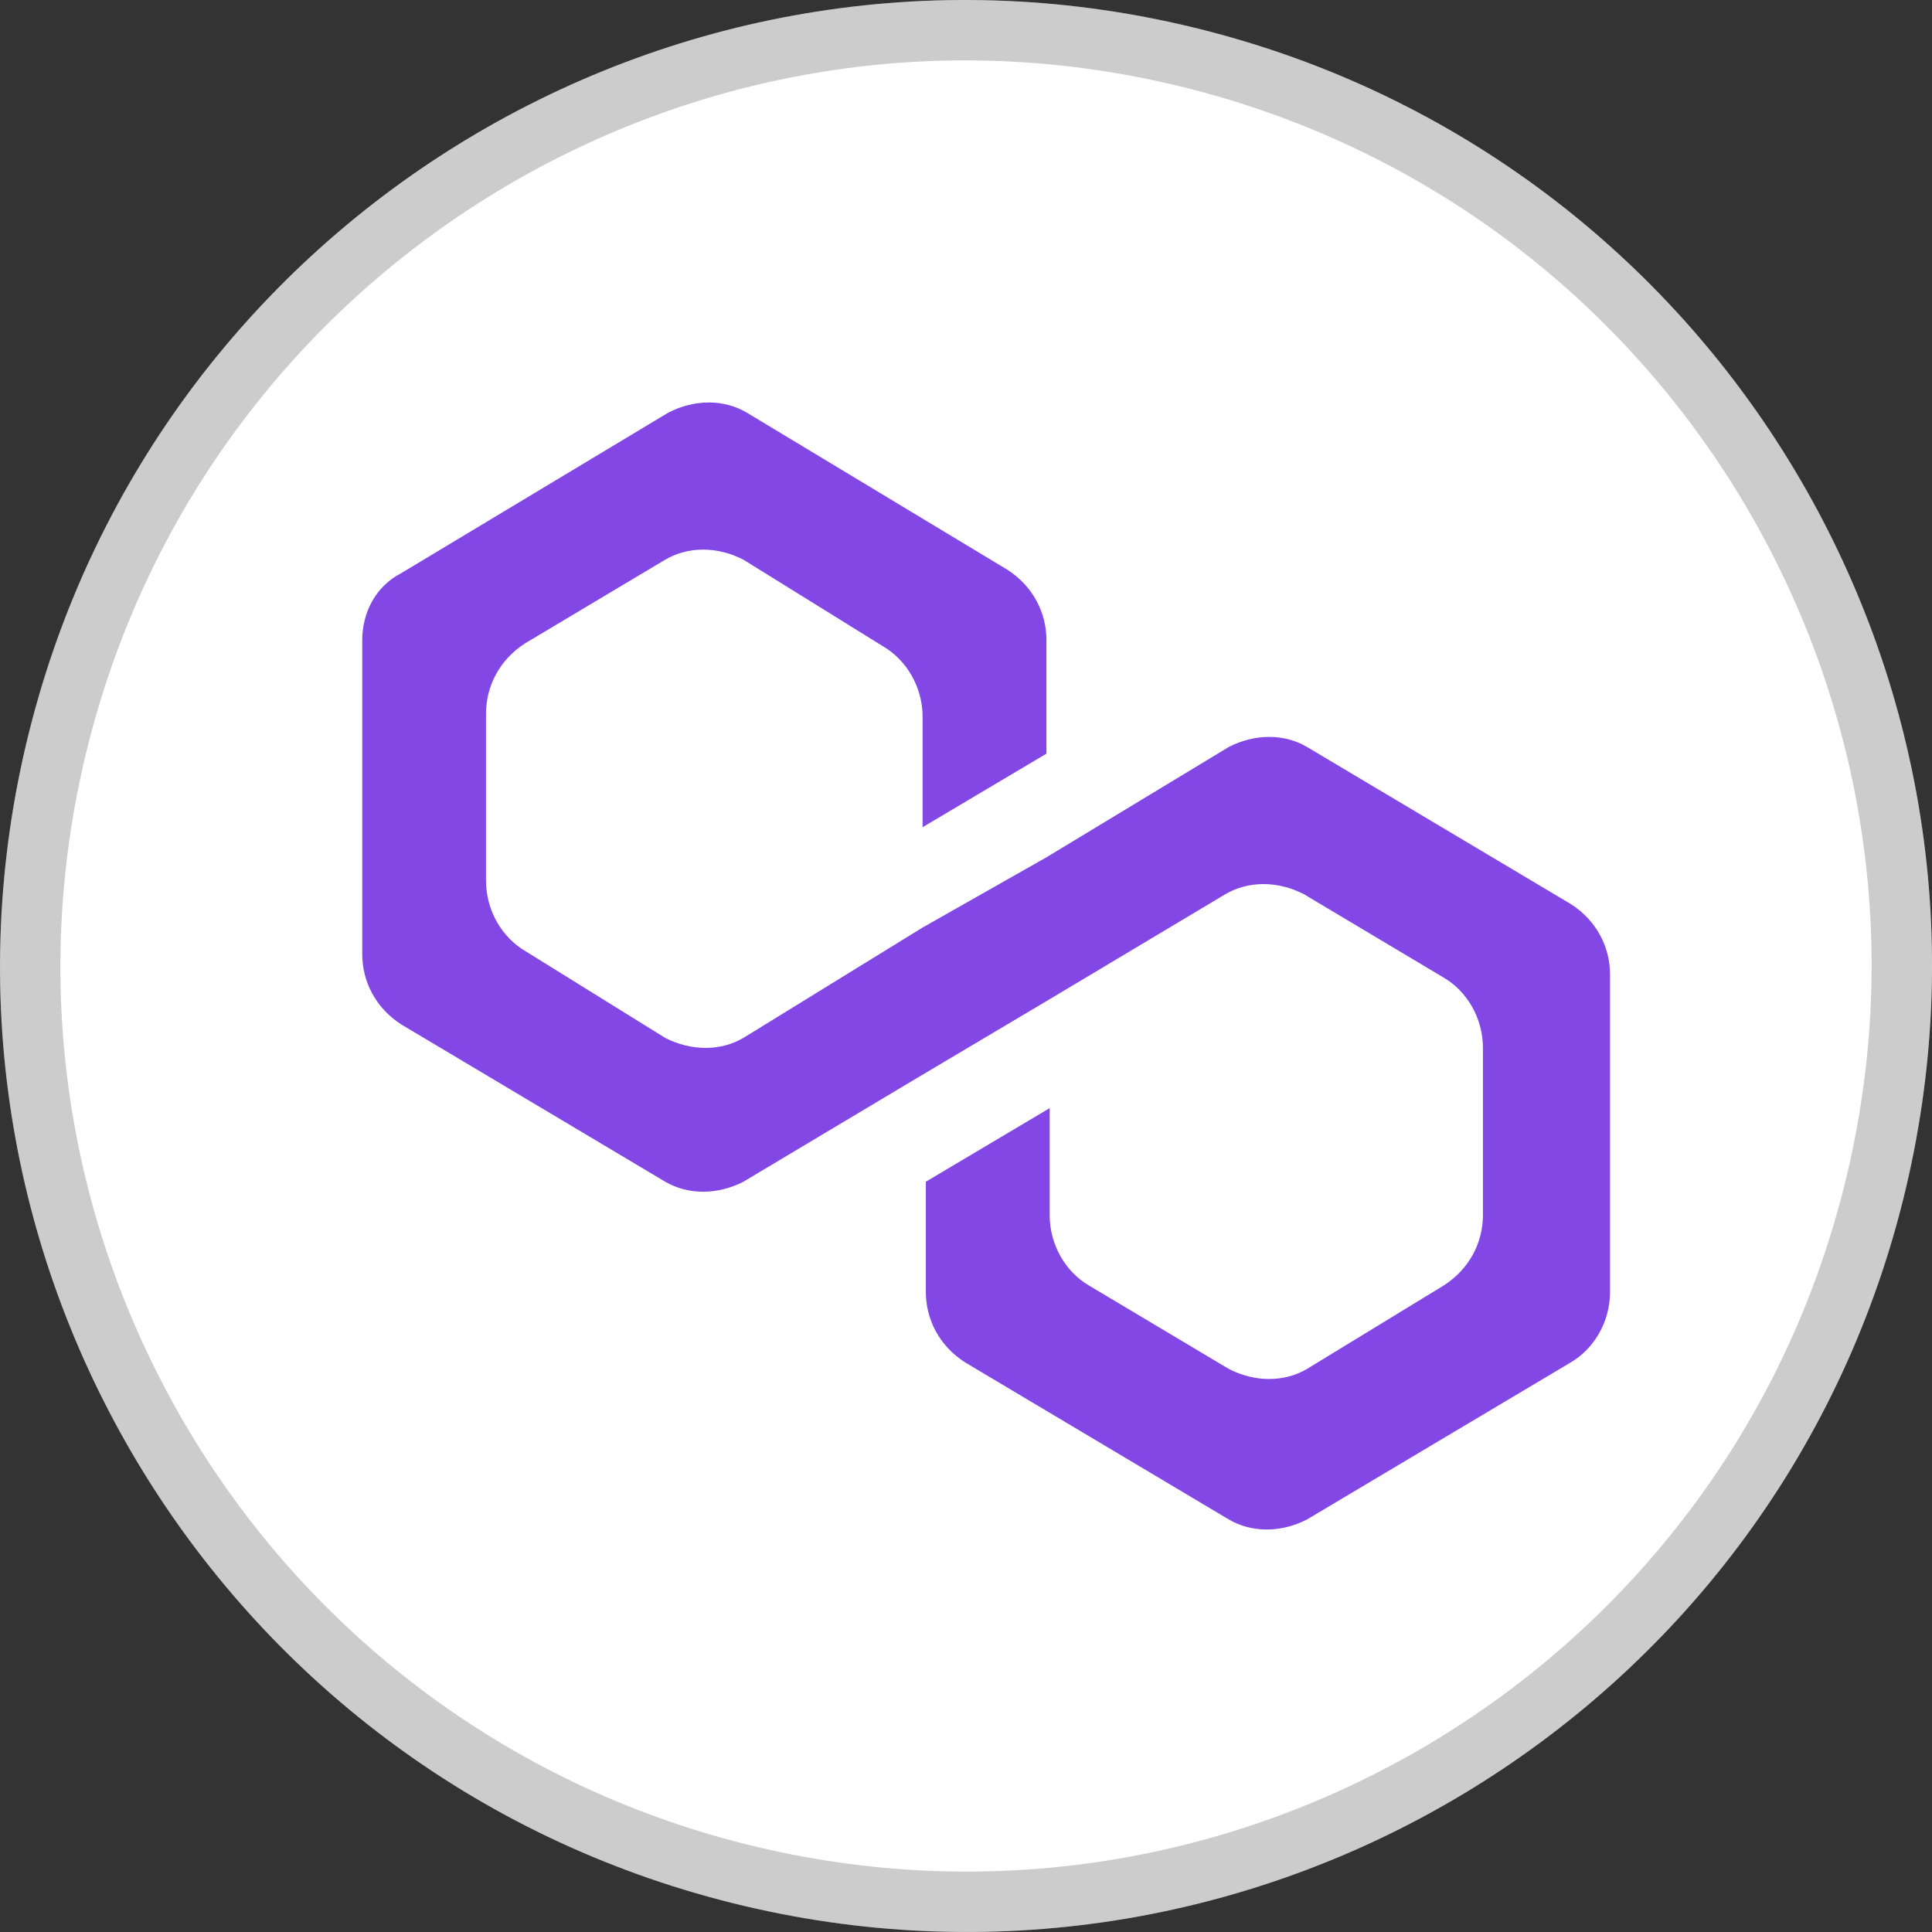
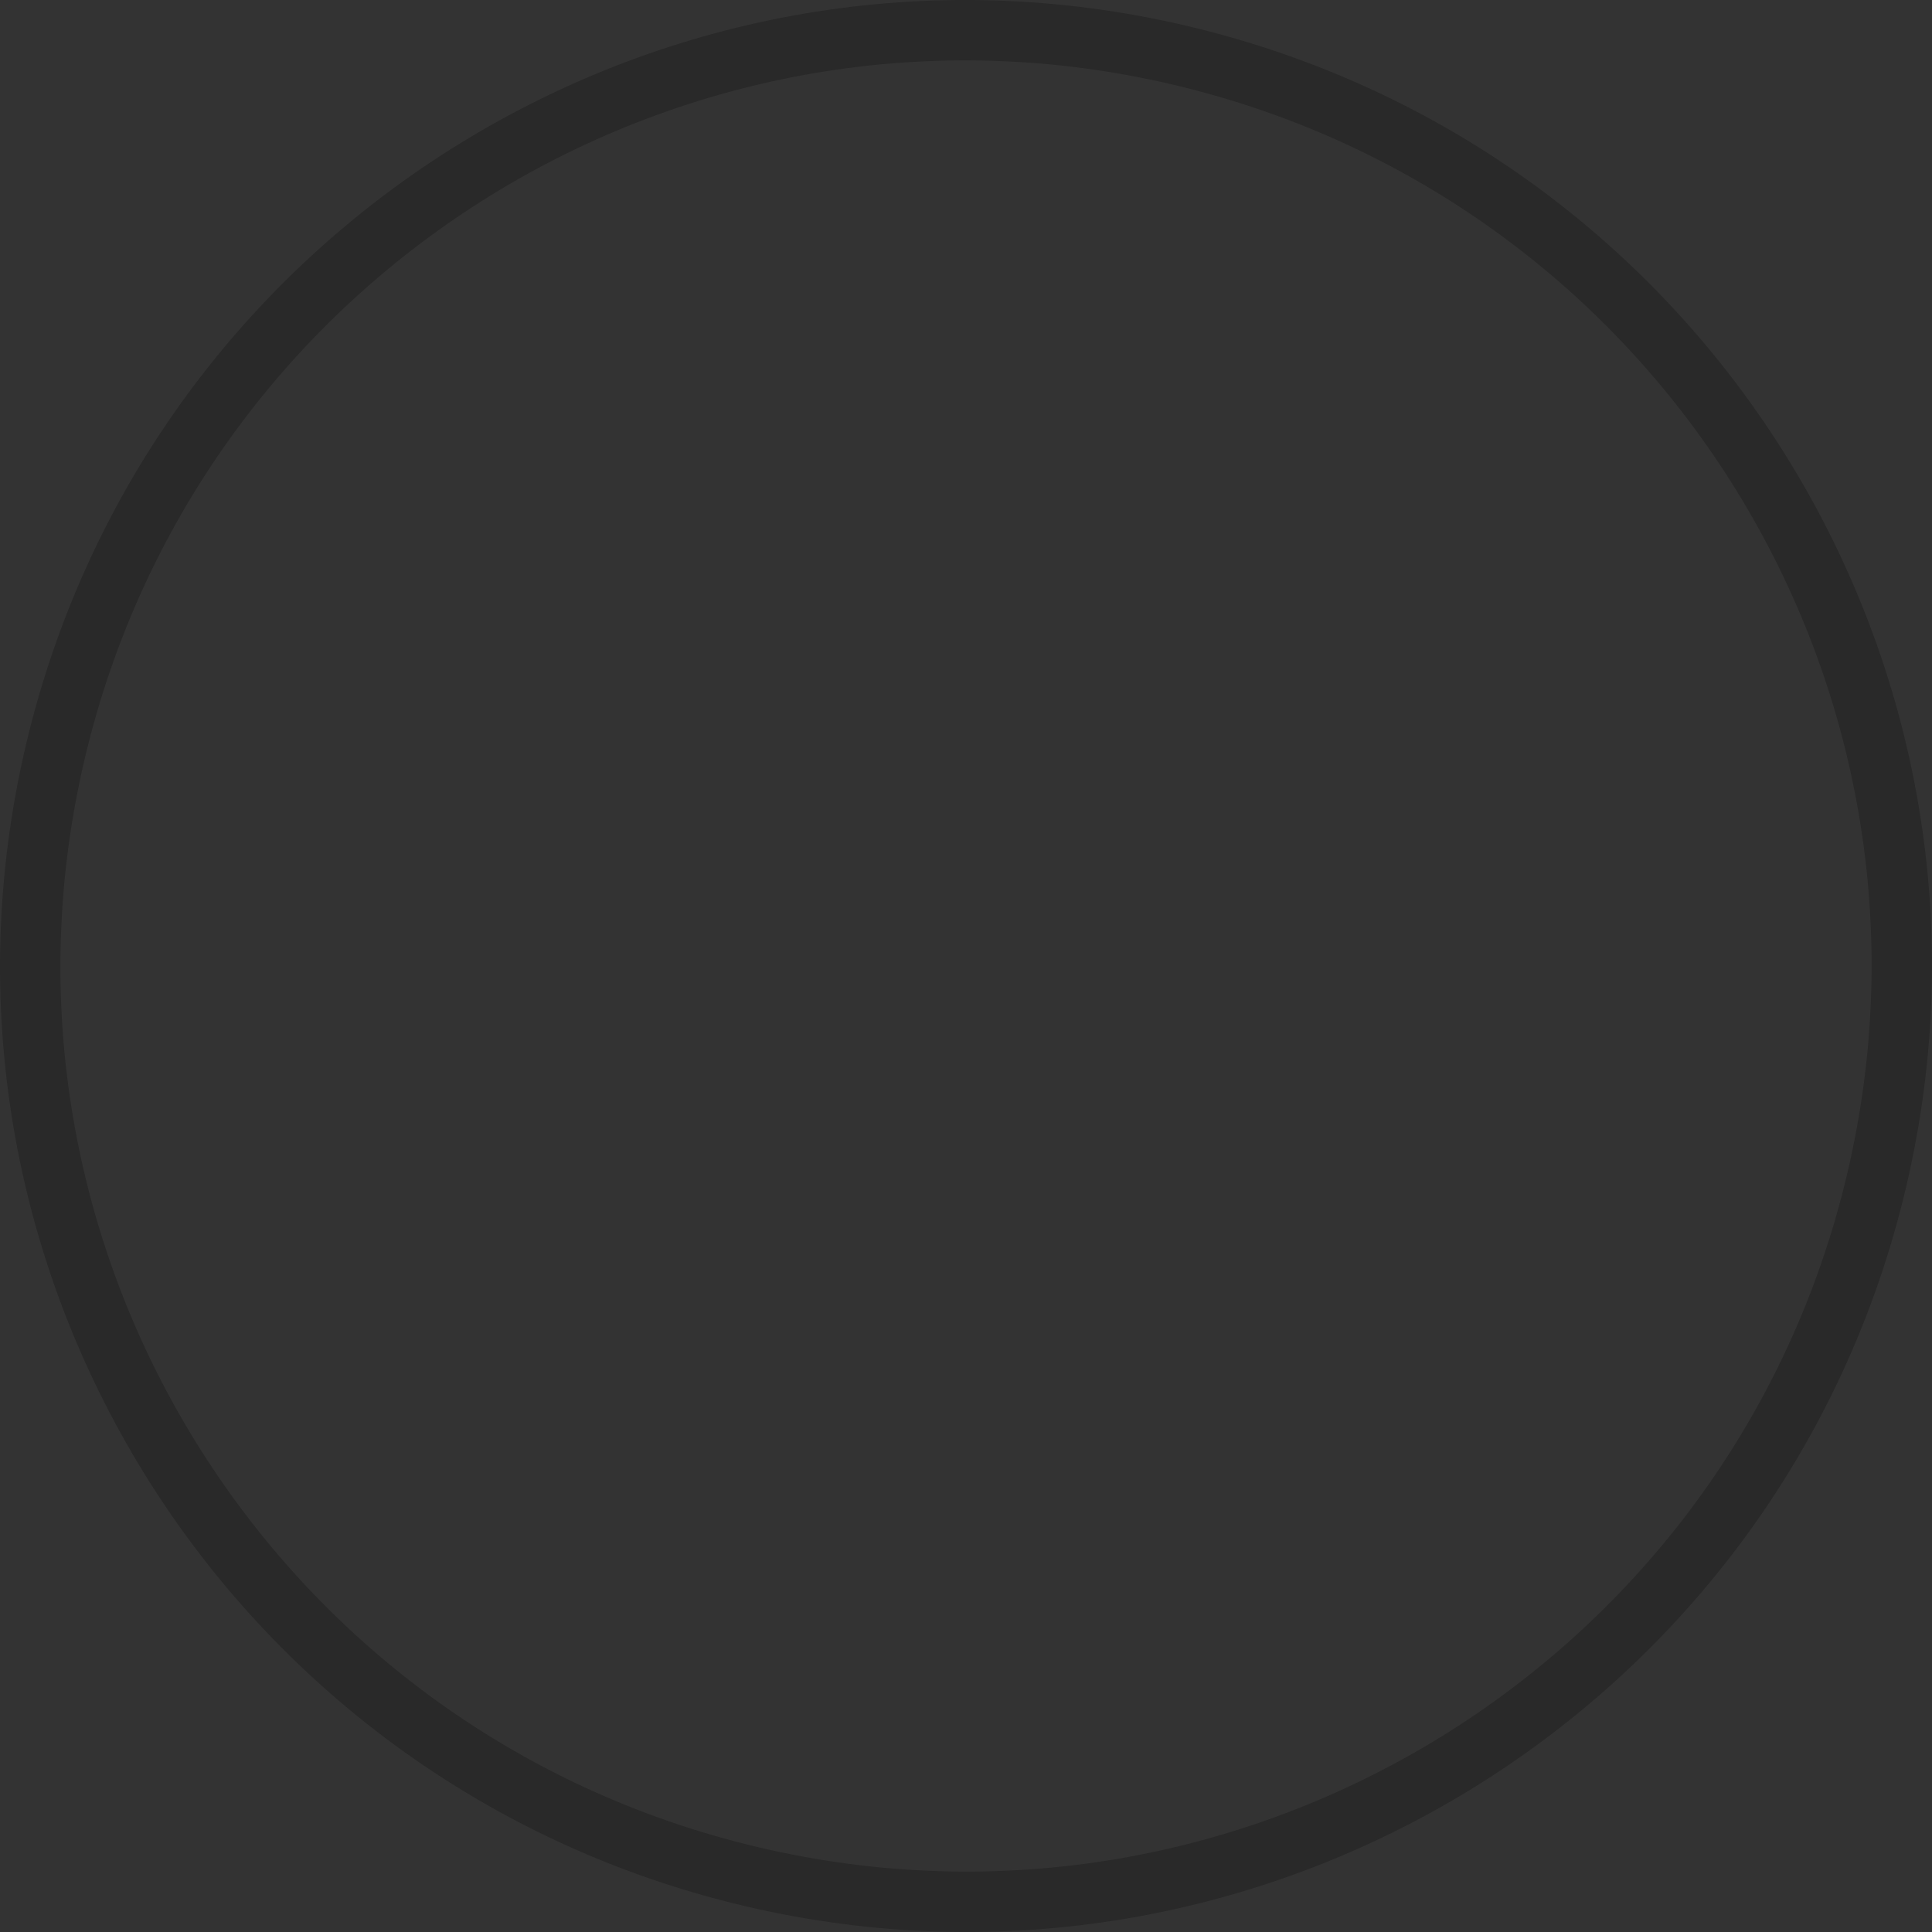
<svg xmlns="http://www.w3.org/2000/svg" width="32" height="32" viewBox="0 0 32 32" fill="none">
  <rect x="0" y="0" width="32" height="32" fill="#333333" stroke="none" />
-   <path d="M31.521 19.872C29.385 28.443 20.701 33.659 12.128 31.52C3.555 29.381 -1.659 20.702 0.48 12.131C2.619 3.559 11.298 -1.66 19.869 0.48C28.441 2.619 33.66 11.298 31.521 19.872Z" fill="white" />
  <path d="M31.035 19.751L31.035 19.751C28.966 28.054 20.555 33.107 12.249 31.035C3.944 28.963 -1.107 20.555 0.965 12.252C3.037 3.948 11.445 -1.108 19.748 0.965C28.052 3.037 33.108 11.445 31.035 19.751Z" stroke="black" stroke-opacity="0.2" />
-   <path d="M21.648 12.372C21.271 12.15 20.785 12.15 20.353 12.372L17.332 14.2L15.281 15.363L12.313 17.191C11.936 17.412 11.45 17.412 11.018 17.191L8.698 15.751C8.32 15.529 8.05 15.086 8.05 14.588V11.818C8.05 11.375 8.266 10.932 8.698 10.655L11.018 9.27C11.396 9.048 11.882 9.048 12.313 9.27L14.634 10.71C15.011 10.932 15.281 11.375 15.281 11.873V13.701L17.332 12.483V10.599C17.332 10.156 17.116 9.713 16.684 9.436L12.367 6.833C11.99 6.611 11.504 6.611 11.072 6.833L6.648 9.492C6.216 9.713 6 10.156 6 10.599V15.806C6 16.249 6.216 16.692 6.648 16.969L11.018 19.573C11.396 19.794 11.882 19.794 12.313 19.573L15.281 17.8L17.332 16.582L20.299 14.809C20.677 14.588 21.163 14.588 21.594 14.809L23.915 16.194C24.292 16.415 24.562 16.858 24.562 17.357V20.127C24.562 20.57 24.346 21.013 23.915 21.29L21.648 22.674C21.271 22.896 20.785 22.896 20.353 22.674L18.033 21.29C17.655 21.068 17.386 20.625 17.386 20.127V18.354L15.335 19.573V21.401C15.335 21.844 15.551 22.287 15.983 22.564L20.353 25.167C20.731 25.389 21.217 25.389 21.648 25.167L26.019 22.564C26.397 22.342 26.667 21.899 26.667 21.401V16.138C26.667 15.695 26.451 15.252 26.019 14.975L21.648 12.372Z" fill="#8247E5" />
</svg>